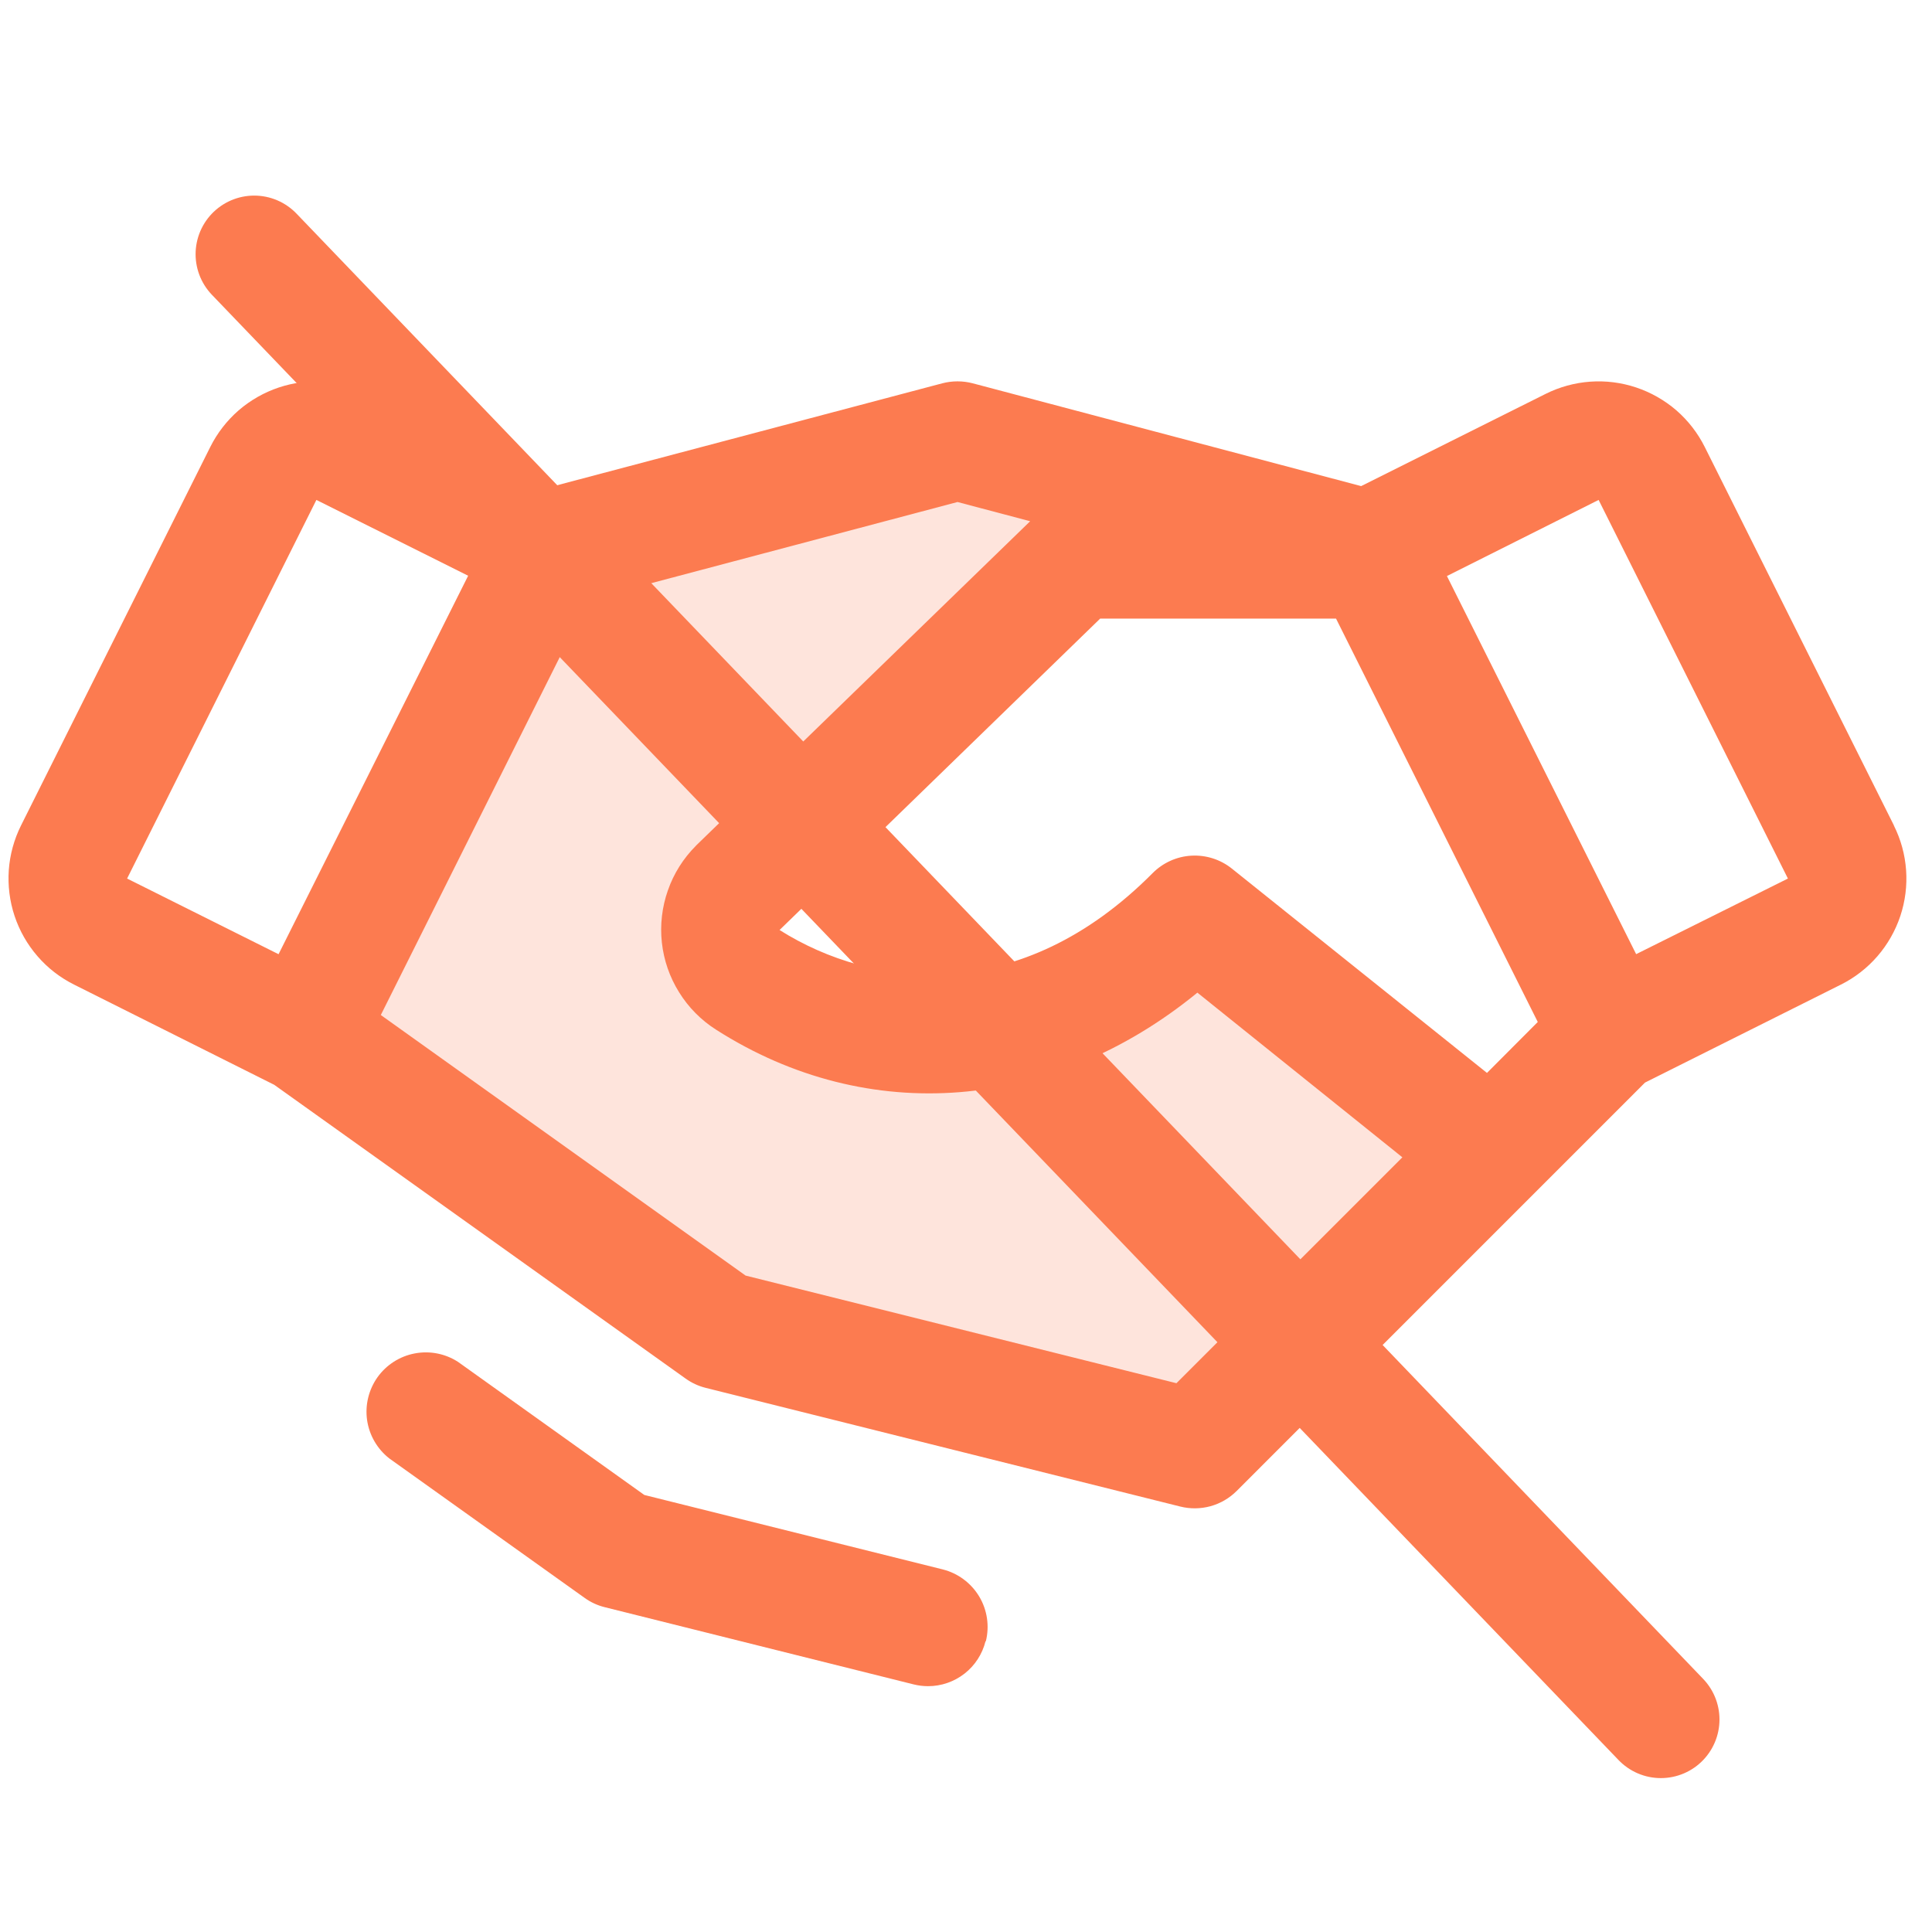
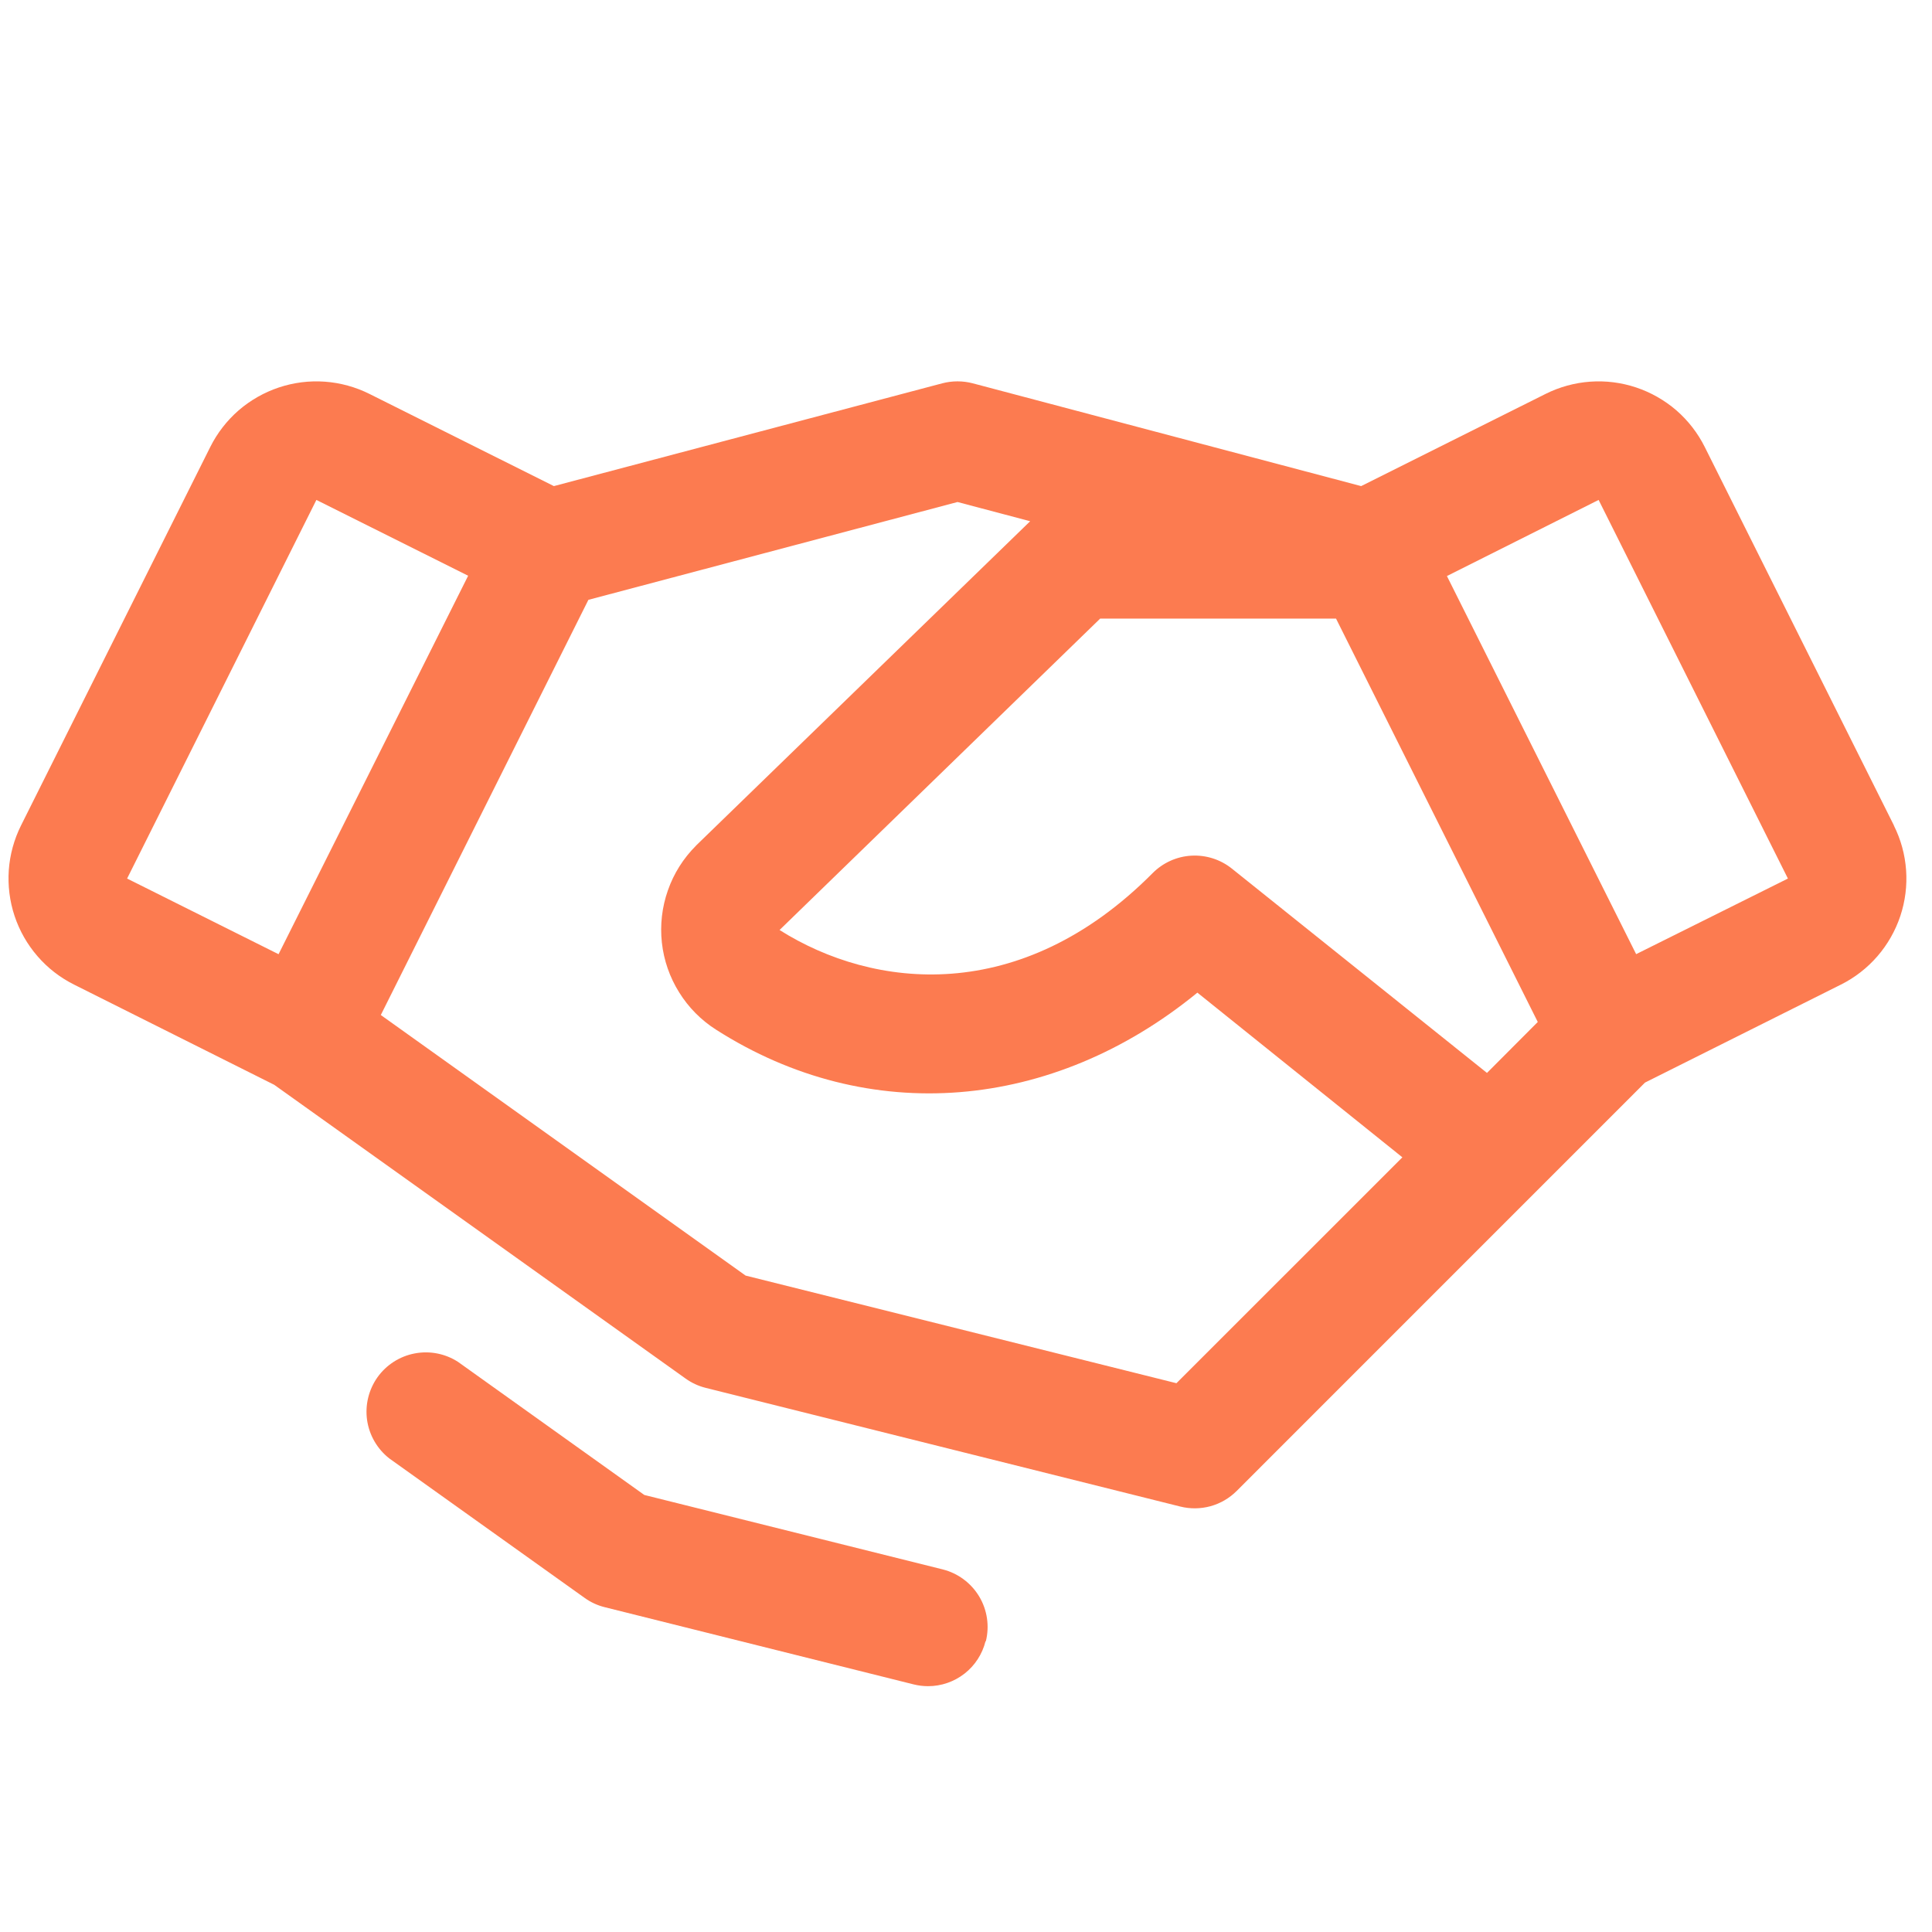
<svg xmlns="http://www.w3.org/2000/svg" width="38" height="38" viewBox="0 0 38 38" fill="none">
  <g clip-path="url(#clip0_863_1242)">
-     <path opacity="0.2" d="M29.333 22.667L23.5 28.5L14.167 26.167L6 20.333L10.766 10.8L18.833 8.667L26.901 10.8L26.942 11H21.167L14.508 17.459C14.384 17.583 14.29 17.733 14.232 17.898C14.174 18.063 14.154 18.239 14.173 18.413C14.193 18.587 14.251 18.754 14.344 18.903C14.436 19.051 14.561 19.177 14.709 19.27C17.263 20.902 20.729 20.79 23.5 18L29.333 22.667Z" fill="#FC7B50" />
    <path d="M37.252 16.237L33.53 8.791C33.393 8.517 33.203 8.272 32.972 8.071C32.74 7.871 32.471 7.718 32.181 7.621C31.89 7.524 31.583 7.485 31.277 7.507C30.971 7.529 30.673 7.611 30.399 7.748L26.772 9.561L19.132 7.539C18.936 7.488 18.73 7.488 18.534 7.539L10.894 9.561L7.267 7.748C6.993 7.611 6.694 7.529 6.389 7.507C6.083 7.485 5.776 7.524 5.485 7.621C5.195 7.718 4.926 7.871 4.694 8.071C4.463 8.272 4.273 8.517 4.136 8.791L0.414 16.235C0.277 16.509 0.195 16.808 0.173 17.113C0.152 17.419 0.19 17.726 0.287 18.017C0.384 18.308 0.537 18.576 0.738 18.808C0.938 19.04 1.183 19.229 1.457 19.366L5.394 21.337L13.487 27.116C13.606 27.201 13.74 27.263 13.882 27.298L23.215 29.632C23.411 29.681 23.616 29.678 23.81 29.625C24.004 29.571 24.181 29.468 24.324 29.325L32.355 21.293L36.208 19.366C36.761 19.09 37.181 18.604 37.377 18.017C37.572 17.431 37.527 16.79 37.25 16.237H37.252ZM29.247 21.103L24.229 17.084C24.004 16.904 23.721 16.814 23.433 16.83C23.145 16.846 22.874 16.969 22.671 17.173C20.074 19.789 17.179 19.458 15.333 18.292L21.639 12.167H26.278L30.246 20.101L29.247 21.103ZM6.223 9.833L9.208 11.324L5.479 18.768L2.5 17.28L6.223 9.833ZM23.139 27.206L14.665 25.089L7.49 19.964L11.573 11.798L18.833 9.874L20.262 10.252L13.7 16.622L13.688 16.635C13.441 16.882 13.252 17.181 13.137 17.511C13.021 17.84 12.98 18.192 13.018 18.539C13.056 18.887 13.172 19.221 13.357 19.517C13.541 19.814 13.79 20.066 14.085 20.253C17.083 22.168 20.701 21.857 23.551 19.524L27.583 22.763L23.139 27.206ZM32.181 18.767L28.459 11.33L31.443 9.833L35.166 17.28L32.181 18.767ZM19.384 32.281C19.321 32.534 19.176 32.758 18.971 32.918C18.766 33.078 18.514 33.165 18.254 33.165C18.158 33.165 18.063 33.153 17.97 33.13L11.893 31.611C11.751 31.576 11.617 31.514 11.498 31.428L7.655 28.684C7.419 28.498 7.263 28.229 7.22 27.931C7.178 27.634 7.252 27.332 7.426 27.087C7.601 26.843 7.864 26.675 8.159 26.62C8.454 26.564 8.759 26.624 9.011 26.788L12.673 29.404L18.541 30.868C18.841 30.943 19.099 31.135 19.259 31.4C19.418 31.665 19.465 31.983 19.39 32.283L19.384 32.281Z" fill="#FC7B50" />
-     <path d="M5 5L32.667 33.82" stroke="#FC7B50" stroke-width="2.306" stroke-linecap="round" stroke-linejoin="round" />
  </g>
  <defs>
    <clipPath id="clip0_863_1242">
      <rect width="37.333" height="37.333" fill="white" transform="translate(0.167 0.5)" />
    </clipPath>
  </defs>
</svg>